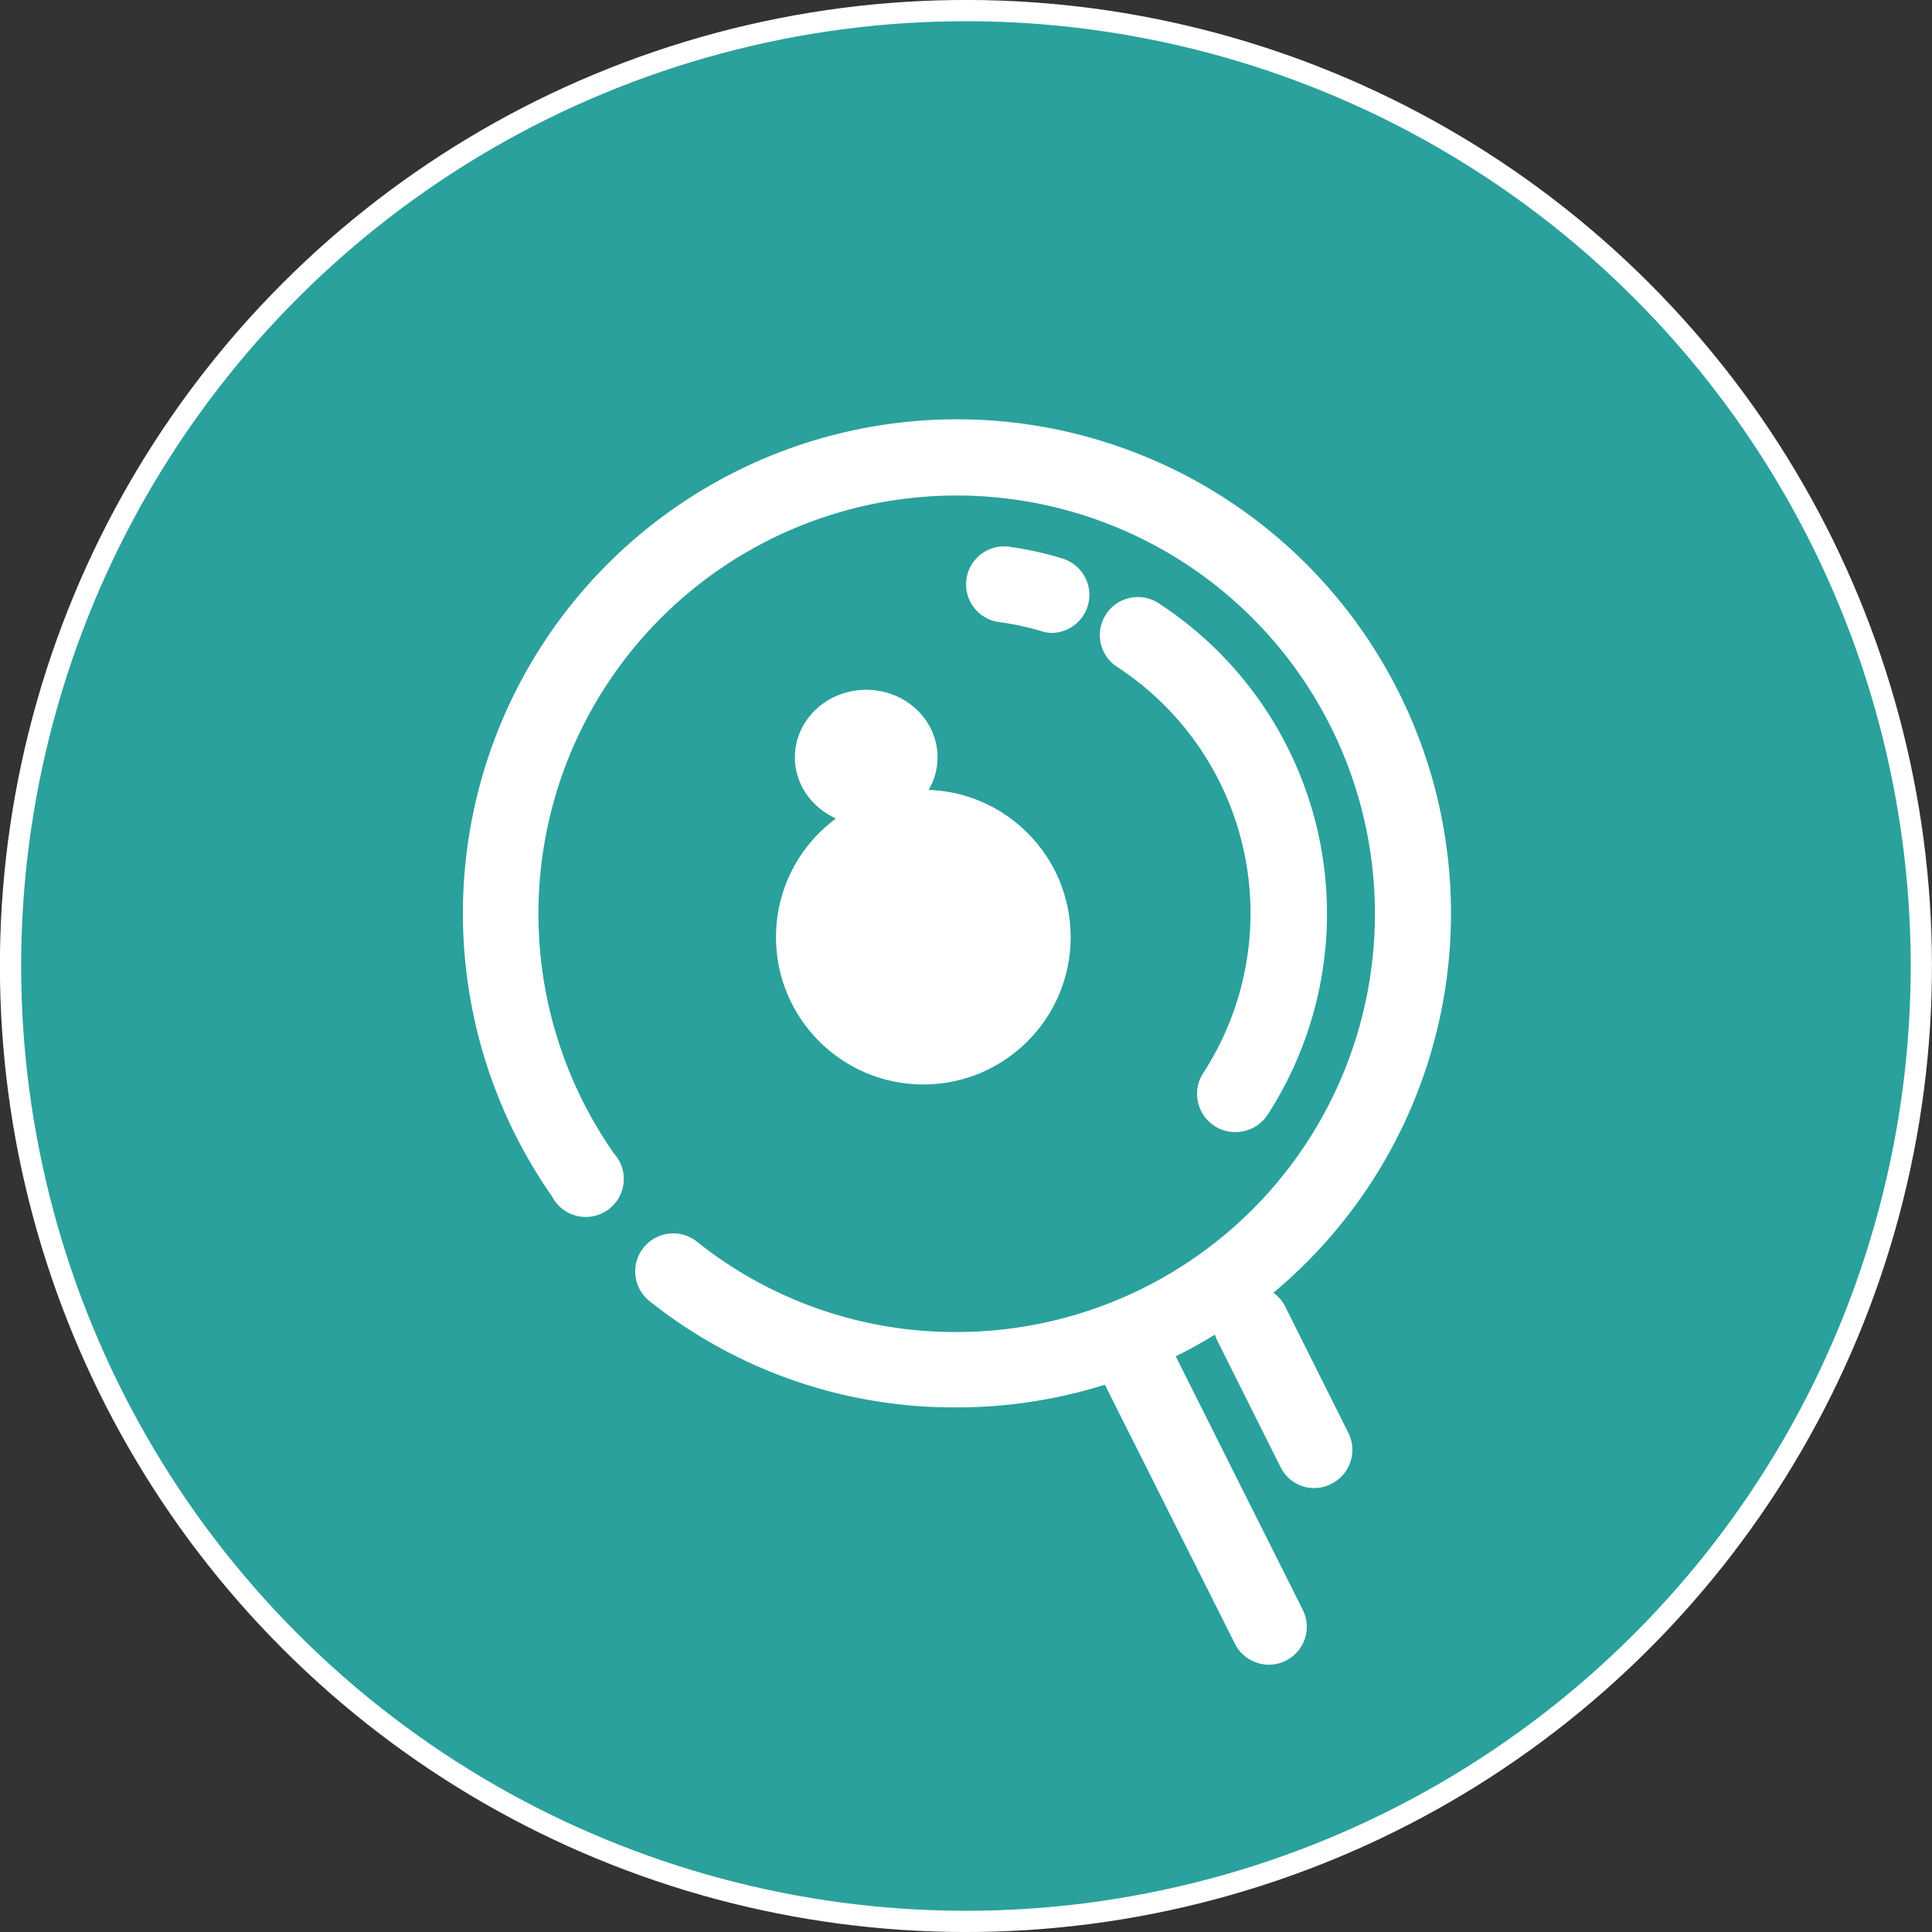
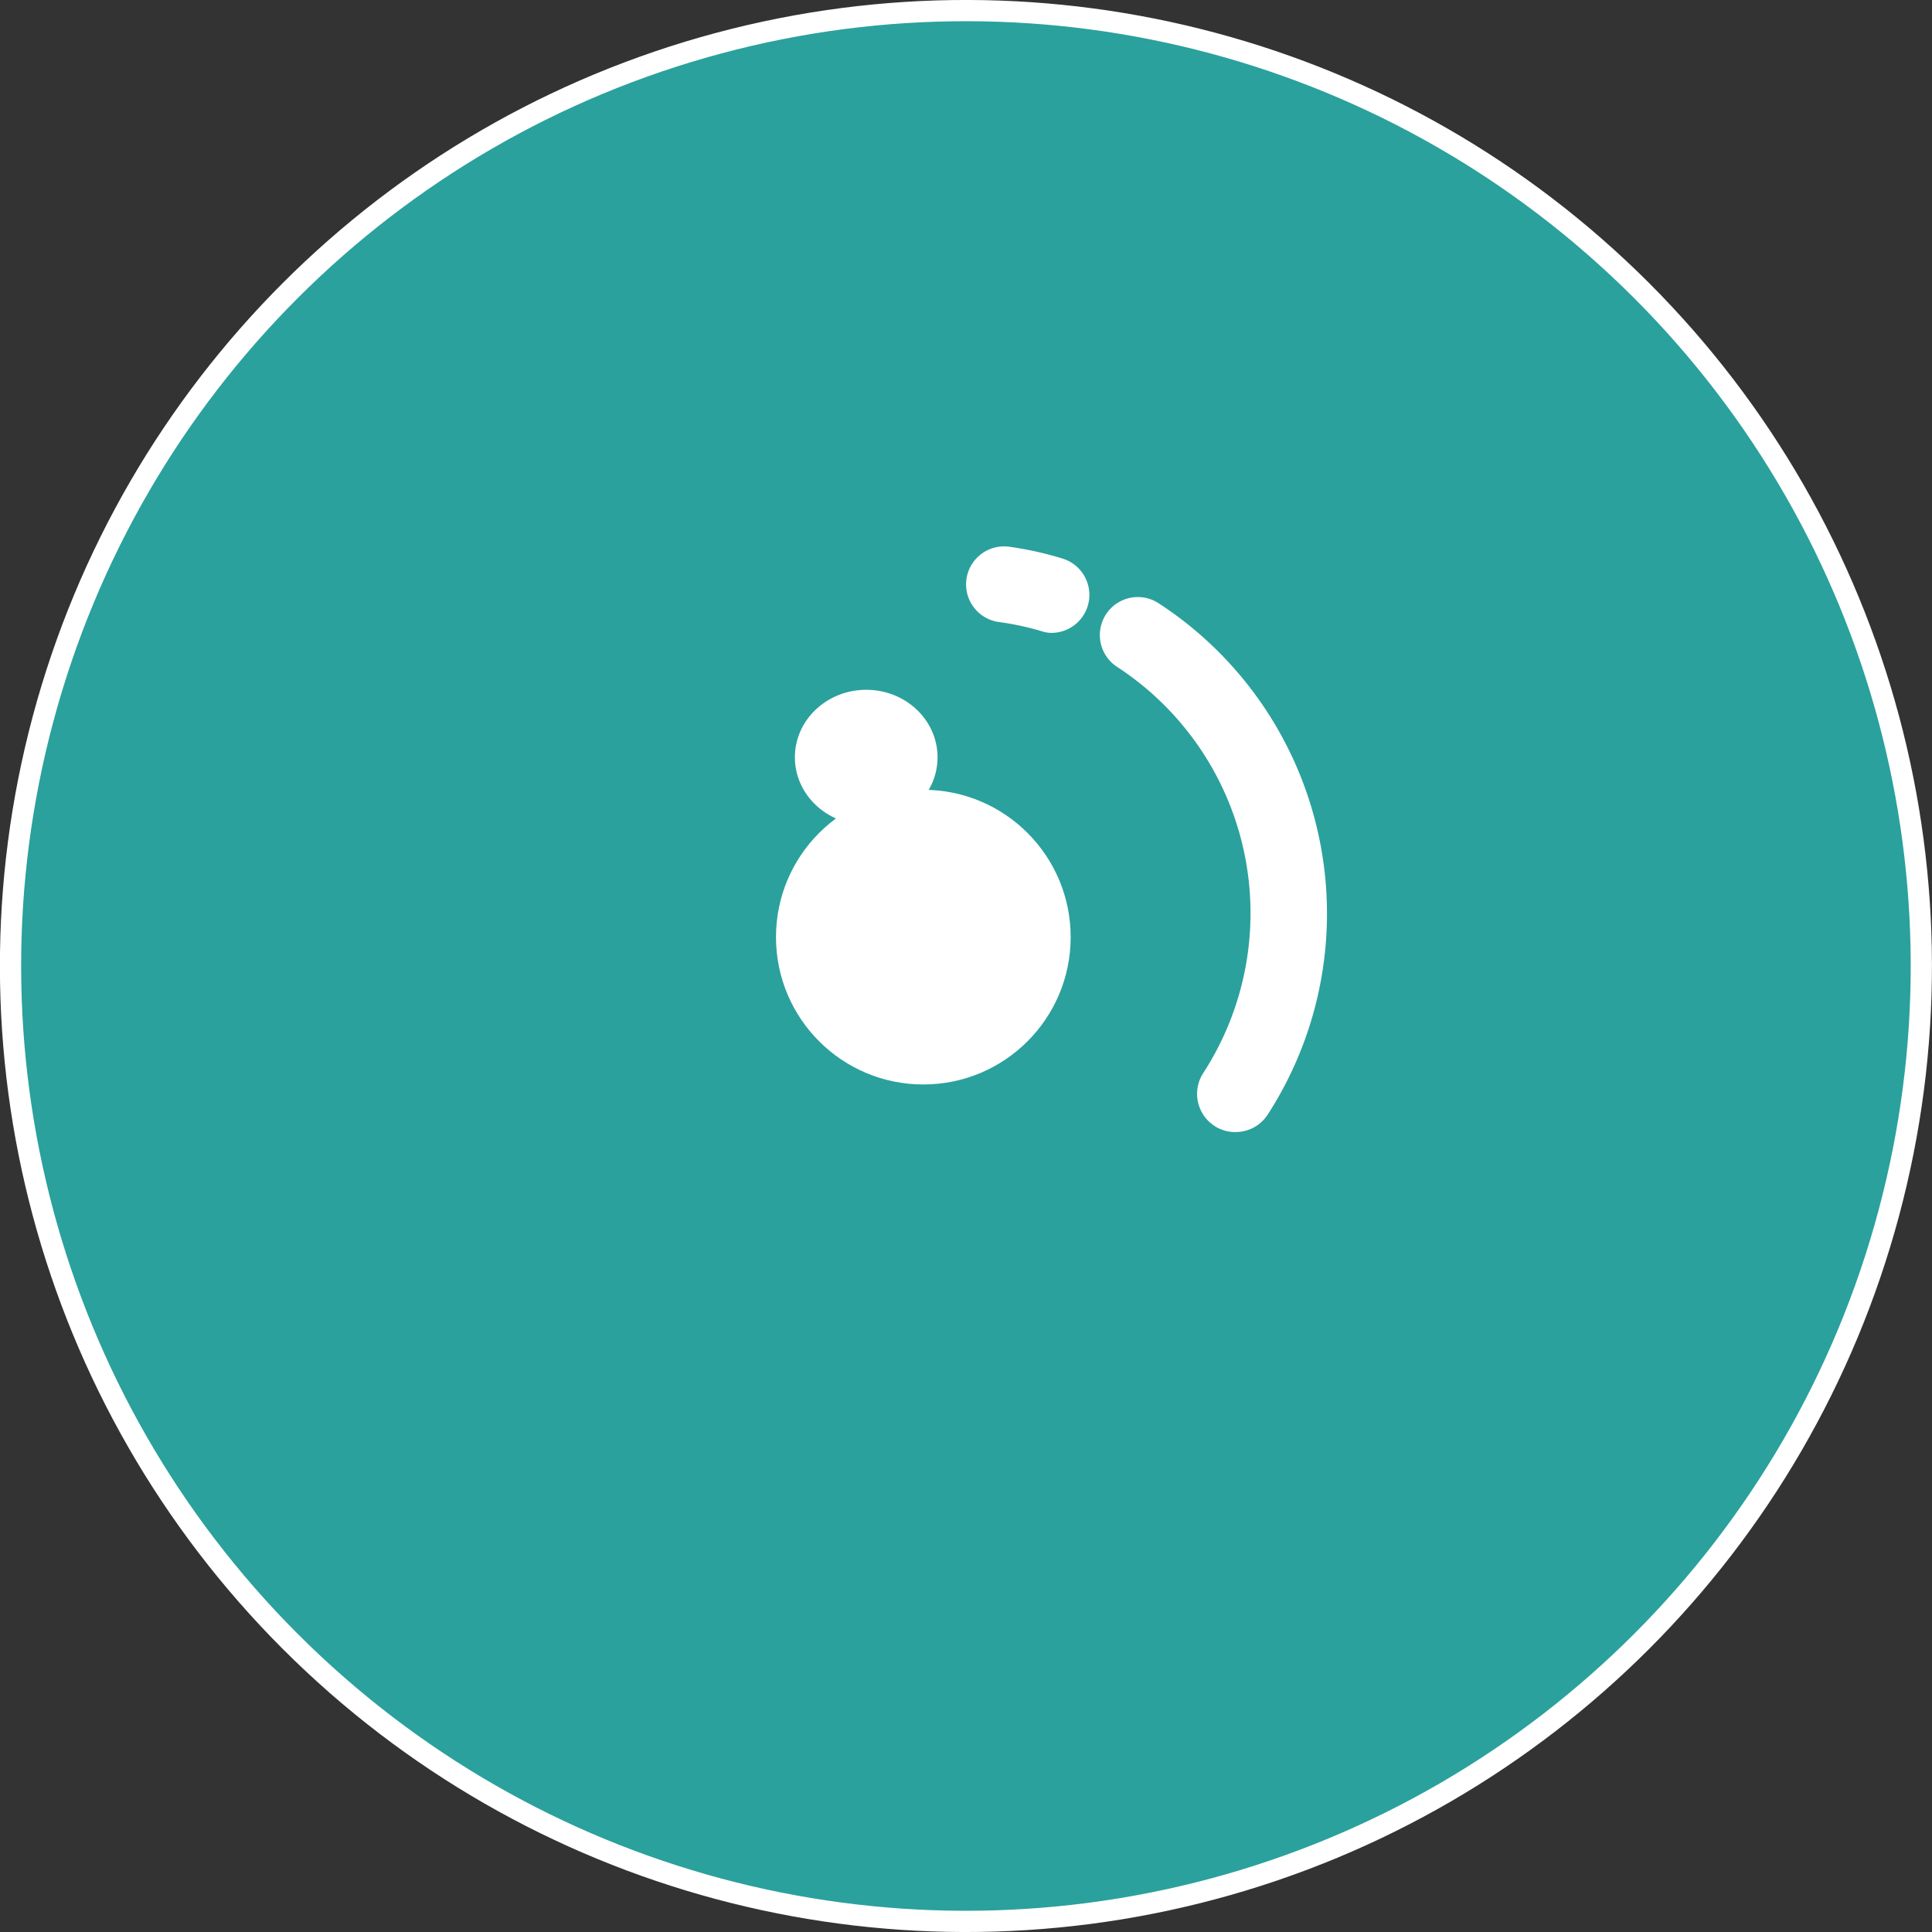
<svg xmlns="http://www.w3.org/2000/svg" viewBox="0 0 91 91">
  <rect x="0" y="0" width="91" height="91" fill="#333333" stroke="none" />
  <defs>
    <style>.a{fill:#2aa19c;stroke:#fff;stroke-miterlimit:10;}.b{fill:#fff;}</style>
  </defs>
  <circle class="a" cx="45.5" cy="45.5" r="45" transform="translate(-18.85 45.5) rotate(-45)" />
-   <path class="b" d="M45.05,66.29a23,23,0,0,1-14.45-5,1.79,1.79,0,0,1,2.22-2.81,19.46,19.46,0,0,0,12.23,4.26,19.7,19.7,0,1,0-16.14-8.42A1.79,1.79,0,1,1,26,56.35a23.27,23.27,0,1,1,19.08,9.94Z" />
  <path class="b" d="M49.57,29.81a1.51,1.51,0,0,1-.51-.08,13.18,13.18,0,0,0-2-.43,1.79,1.79,0,1,1,.53-3.54,15.9,15.9,0,0,1,2.46.55,1.79,1.79,0,0,1-.52,3.5Z" />
  <path class="b" d="M58.2,53.32a1.74,1.74,0,0,1-1-.29,1.8,1.8,0,0,1-.53-2.48,13.85,13.85,0,0,0-4.1-19.17,1.79,1.79,0,0,1,1.95-3A17.44,17.44,0,0,1,59.71,52.5,1.79,1.79,0,0,1,58.2,53.32Z" />
-   <path class="b" d="M59.76,78.41a1.8,1.8,0,0,1-1.6-1L52.05,65.24a1.79,1.79,0,1,1,3.2-1.61l6.11,12.19a1.78,1.78,0,0,1-.8,2.4A1.74,1.74,0,0,1,59.76,78.41Z" />
-   <path class="b" d="M61.91,70.09a1.77,1.77,0,0,1-1.6-1l-3-6a1.79,1.79,0,0,1,3.2-1.6l3,6a1.79,1.79,0,0,1-.8,2.4A1.77,1.77,0,0,1,61.91,70.09Z" />
  <circle class="b" cx="43.49" cy="44.14" r="6.94" />
  <ellipse class="b" cx="40.8" cy="35.67" rx="3.36" ry="3.18" />
</svg>